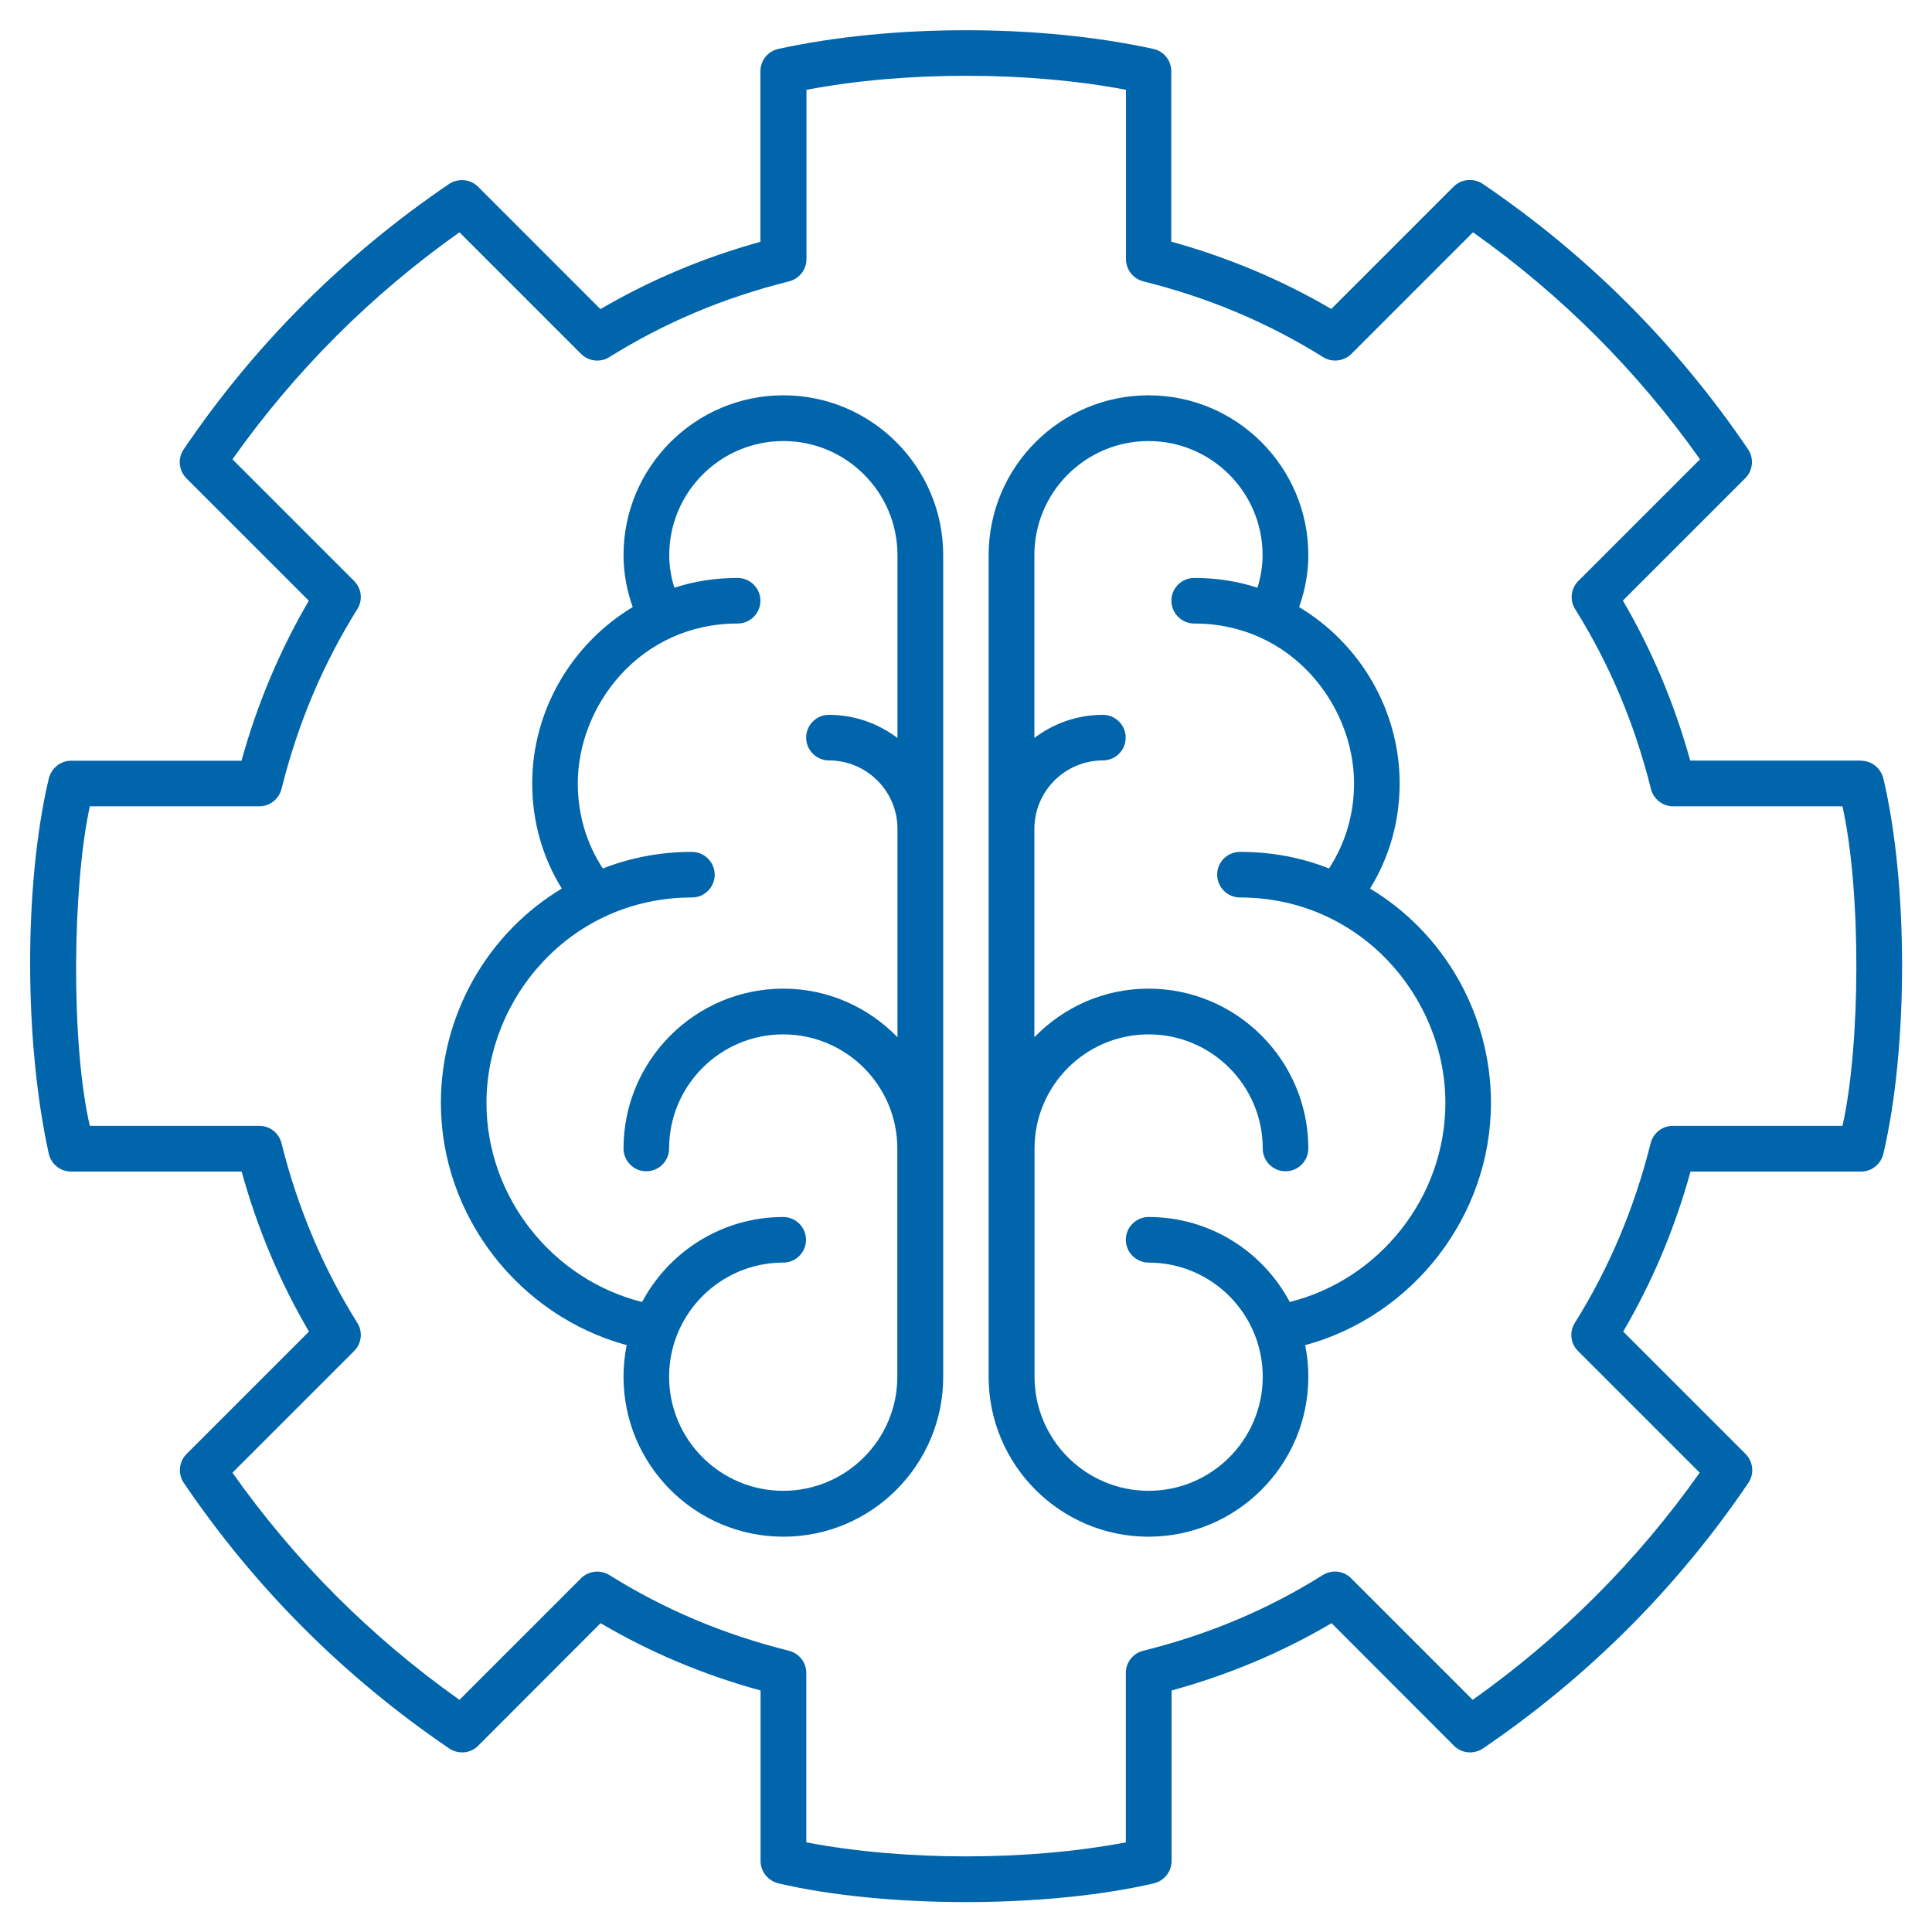
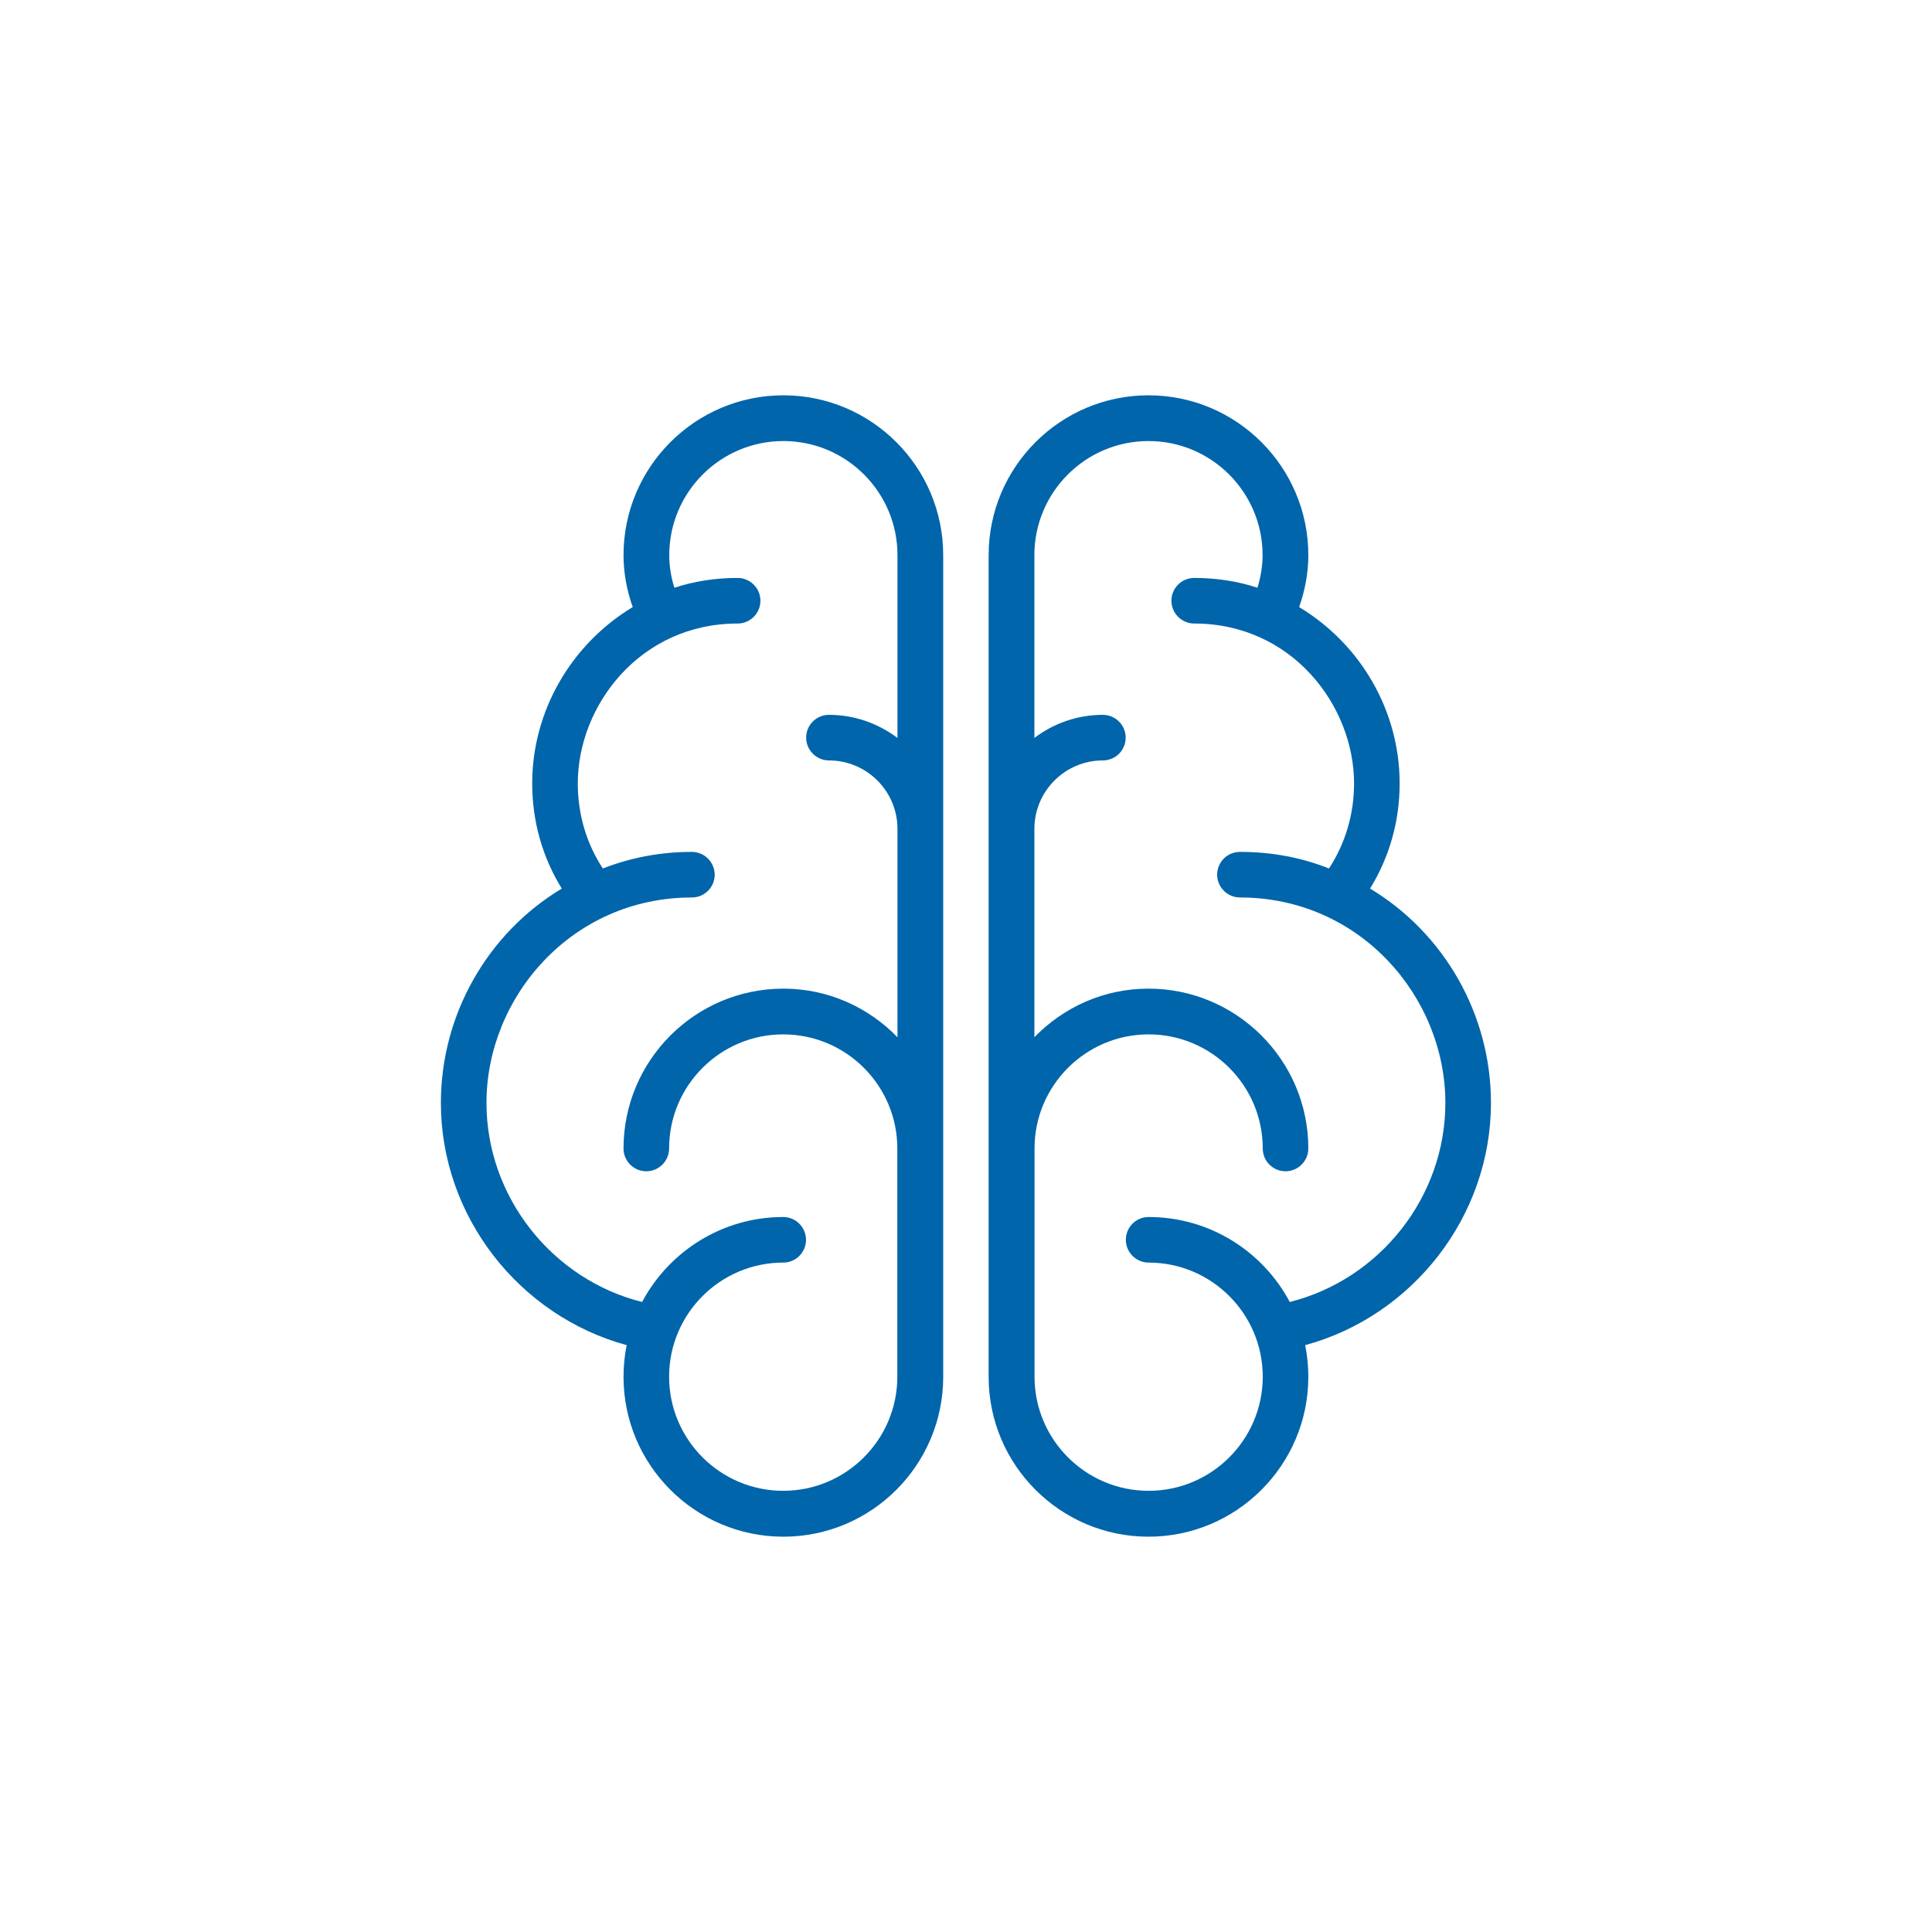
<svg xmlns="http://www.w3.org/2000/svg" id="Layer_1" viewBox="0 0 128 128">
  <defs>
    <style>.cls-1{fill:#0065ab;stroke-width:0px;}</style>
  </defs>
-   <path class="cls-1" d="M123.28,50.39h-11.3c-1.04-3.76-2.54-7.32-4.46-10.6l8.11-8.11c.51-.51.59-1.32.18-1.92-4.72-6.95-10.63-12.87-17.58-17.58-.6-.4-1.4-.33-1.92.18l-8.11,8.11c-3.28-1.92-6.84-3.42-10.6-4.46V4.72c0-.71-.49-1.33-1.19-1.48-7.55-1.65-17.29-1.65-24.84,0-.7.15-1.19.77-1.19,1.48v11.3c-3.76,1.04-7.32,2.54-10.6,4.46l-8.11-8.11c-.51-.51-1.32-.58-1.92-.18-6.95,4.72-12.87,10.63-17.58,17.58-.41.6-.33,1.4.18,1.92l8.11,8.11c-1.92,3.28-3.42,6.84-4.46,10.6H4.71c-.71,0-1.31.5-1.48,1.19-1.66,7.03-1.63,17.44,0,24.84.15.69.77,1.19,1.48,1.19h11.3c1.04,3.77,2.54,7.33,4.46,10.6l-8.11,8.11c-.51.51-.59,1.32-.18,1.92,4.71,6.95,10.63,12.86,17.58,17.59.61.4,1.41.34,1.92-.18l8.11-8.12c3.3,1.94,6.79,3.41,10.6,4.46v11.3c0,.71.5,1.31,1.19,1.48,7.06,1.65,17.75,1.65,24.85,0,.69-.16,1.19-.77,1.19-1.48v-11.3c3.81-1.05,7.3-2.52,10.6-4.46l8.11,8.12c.52.52,1.32.58,1.92.18,6.95-4.73,12.87-10.64,17.58-17.59.41-.6.33-1.41-.18-1.92l-8.11-8.11c1.92-3.27,3.42-6.83,4.46-10.6h11.3c.71,0,1.32-.5,1.48-1.19,1.66-7.07,1.64-17.93,0-24.84-.16-.69-.77-1.19-1.48-1.19ZM122.05,74.59h-11.22c-.69,0-1.3.47-1.47,1.15-1.07,4.29-2.76,8.29-5.02,11.9-.38.6-.29,1.38.21,1.87l8.06,8.06c-4.14,5.85-9.19,10.9-15.04,15.05l-8.06-8.06c-.5-.5-1.27-.58-1.87-.21-3.65,2.29-7.54,3.93-11.91,5.02-.67.17-1.14.77-1.14,1.47v11.22c-6.48,1.24-14.69,1.24-21.17,0v-11.22c0-.69-.47-1.3-1.14-1.47-4.36-1.09-8.26-2.74-11.91-5.02-.6-.37-1.37-.28-1.87.21l-8.06,8.06c-5.85-4.15-10.91-9.2-15.04-15.05l8.06-8.06c.5-.5.59-1.28.21-1.87-2.26-3.61-3.95-7.61-5.02-11.9-.17-.67-.77-1.15-1.47-1.15H5.95c-1.26-5.45-1.16-15.8,0-21.17h11.23c.69,0,1.3-.47,1.47-1.15,1.09-4.35,2.73-8.24,5.02-11.91.38-.6.29-1.37-.21-1.87l-8.06-8.06c4.14-5.85,9.19-10.9,15.04-15.04l8.06,8.06c.5.5,1.28.58,1.87.21,3.67-2.29,7.56-3.93,11.91-5.02.67-.17,1.15-.77,1.15-1.47V5.95c6.5-1.24,14.68-1.24,21.17,0v11.22c0,.69.47,1.3,1.15,1.47,4.35,1.09,8.24,2.73,11.91,5.02.59.37,1.37.28,1.87-.21l8.06-8.06c5.85,4.14,10.9,9.19,15.04,15.04l-8.06,8.06c-.5.5-.59,1.27-.21,1.87,2.29,3.67,3.93,7.56,5.02,11.91.17.67.77,1.15,1.47,1.15h11.22c1.27,5.75,1.18,15.94,0,21.17Z" />
  <path class="cls-1" d="M51.9,26.19c-5.84,0-10.59,4.75-10.59,10.59,0,1.17.22,2.35.61,3.44-4.08,2.46-6.66,6.89-6.66,11.68,0,2.52.68,4.9,1.96,6.97-4.91,2.95-8.01,8.34-8.01,14.2,0,7.52,5.19,14.11,12.31,16.05-.14.68-.21,1.38-.21,2.1,0,5.84,4.75,10.59,10.59,10.59s10.59-4.75,10.59-10.59v-54.44c0-5.84-4.75-10.59-10.59-10.59ZM59.46,48.89c-1.27-.95-2.83-1.53-4.54-1.53-.84,0-1.51.68-1.51,1.51s.68,1.51,1.51,1.51c2.5,0,4.54,2.03,4.54,4.54v13.8c-1.92-1.98-4.59-3.22-7.56-3.22-5.84,0-10.59,4.75-10.59,10.59,0,.84.68,1.51,1.51,1.51s1.51-.68,1.51-1.51c0-4.17,3.39-7.56,7.56-7.56s7.56,3.39,7.56,7.56v15.12c0,4.17-3.39,7.56-7.56,7.56s-7.56-3.39-7.56-7.56,3.39-7.56,7.56-7.56c.84,0,1.51-.68,1.51-1.51s-.68-1.51-1.51-1.51c-4.05,0-7.57,2.29-9.35,5.63-5.95-1.49-10.31-6.96-10.31-13.19,0-6.99,5.63-13.61,13.61-13.61.84,0,1.51-.68,1.51-1.51s-.68-1.51-1.51-1.51c-2.11,0-4.09.39-5.9,1.1-1.09-1.66-1.66-3.59-1.66-5.64,0-5.14,4.11-10.59,10.59-10.59.84,0,1.51-.68,1.51-1.51s-.68-1.51-1.51-1.51c-1.48,0-2.89.22-4.19.65-.22-.69-.34-1.42-.34-2.16,0-4.17,3.39-7.56,7.56-7.56s7.56,3.39,7.56,7.56v12.11Z" />
  <path class="cls-1" d="M90.77,58.87c1.28-2.08,1.96-4.45,1.96-6.97,0-4.79-2.57-9.22-6.66-11.68.39-1.09.61-2.27.61-3.44,0-5.84-4.75-10.59-10.59-10.59s-10.59,4.75-10.59,10.59v54.44c0,5.84,4.75,10.59,10.59,10.59s10.59-4.75,10.59-10.59c0-.72-.07-1.42-.21-2.1,7.12-1.93,12.31-8.53,12.31-16.05,0-5.86-3.1-11.25-8.01-14.2ZM85.45,86.26c-1.78-3.35-5.3-5.63-9.35-5.63-.84,0-1.51.68-1.51,1.51s.68,1.51,1.51,1.51c4.17,0,7.56,3.39,7.56,7.56s-3.39,7.56-7.56,7.56-7.56-3.39-7.56-7.56v-15.12c0-4.17,3.39-7.56,7.56-7.56s7.56,3.39,7.56,7.56c0,.84.68,1.51,1.51,1.51s1.51-.68,1.51-1.51c0-5.84-4.75-10.59-10.59-10.59-2.97,0-5.64,1.24-7.56,3.22v-13.8c0-2.5,2.03-4.54,4.54-4.54.84,0,1.51-.68,1.51-1.51s-.68-1.51-1.51-1.51c-1.7,0-3.27.57-4.54,1.53v-12.11c0-4.17,3.39-7.56,7.56-7.56s7.56,3.39,7.56,7.56c0,.74-.13,1.47-.34,2.16-1.3-.43-2.71-.65-4.19-.65-.84,0-1.51.68-1.51,1.51s.68,1.51,1.51,1.51c6.48,0,10.59,5.45,10.59,10.59,0,2.05-.58,3.98-1.66,5.64-1.8-.72-3.78-1.1-5.9-1.1-.84,0-1.51.68-1.51,1.51s.68,1.51,1.51,1.51c7.98,0,13.61,6.62,13.61,13.61,0,6.24-4.36,11.7-10.31,13.19Z" />
</svg>